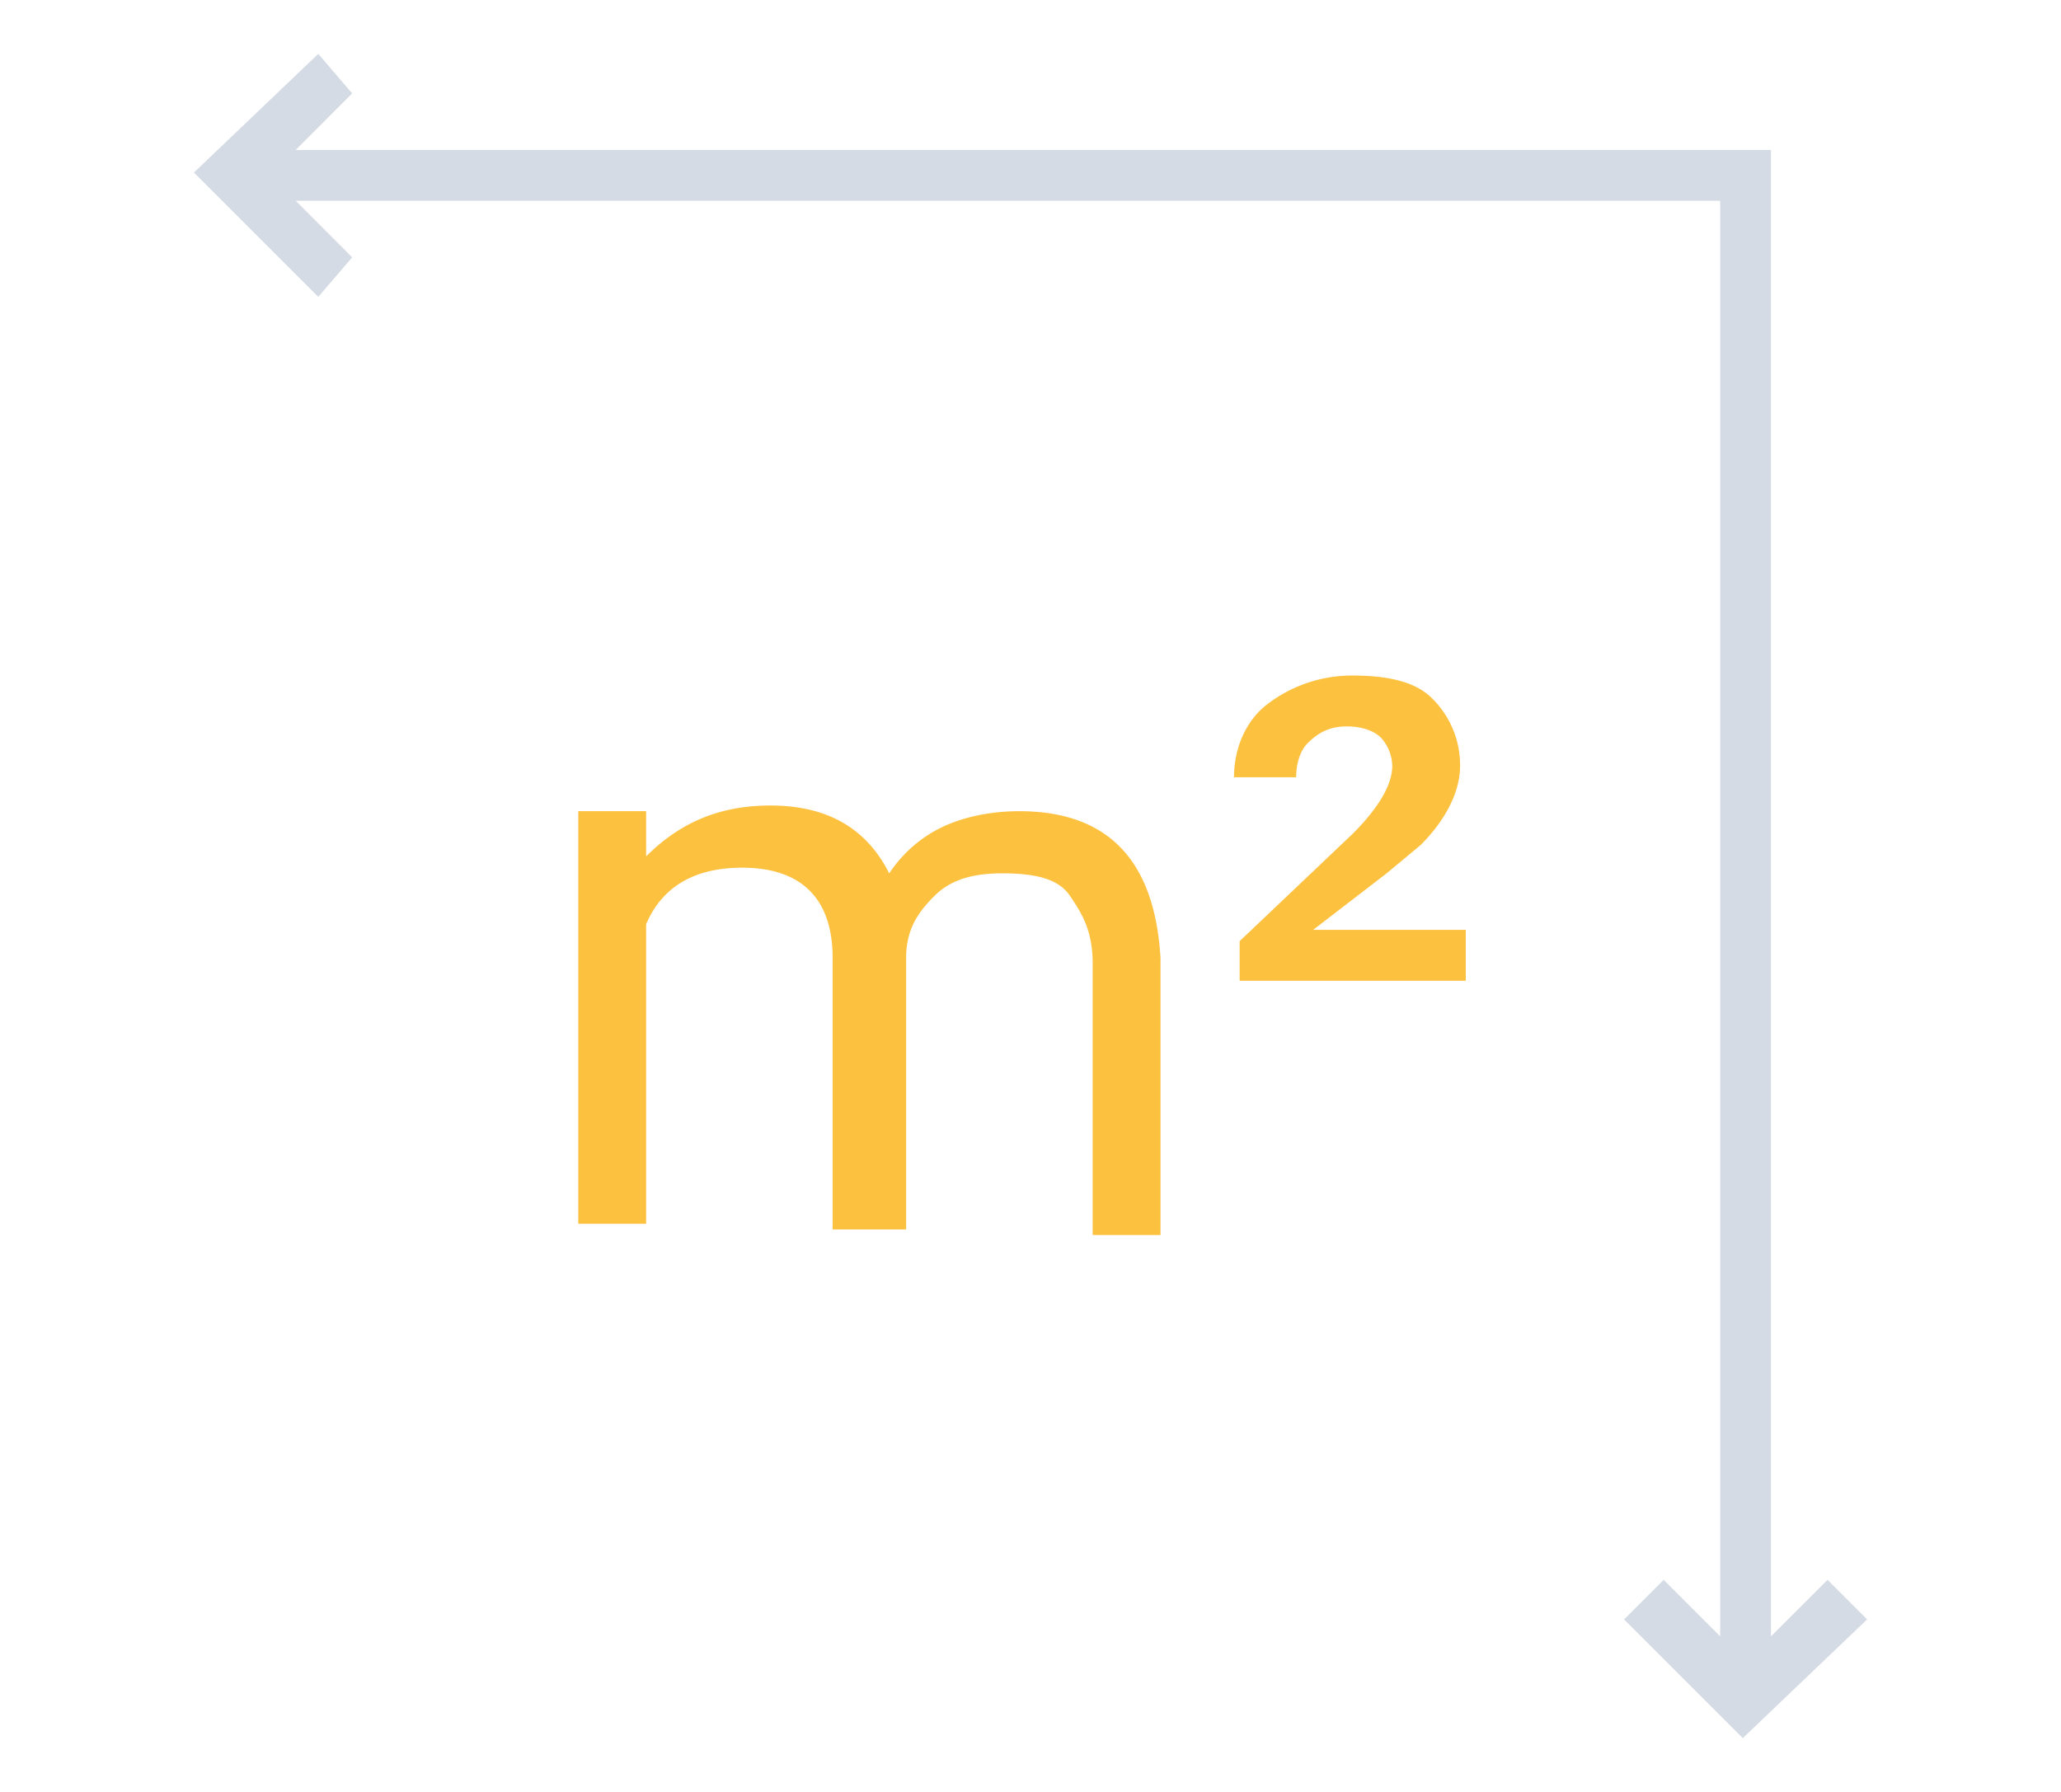
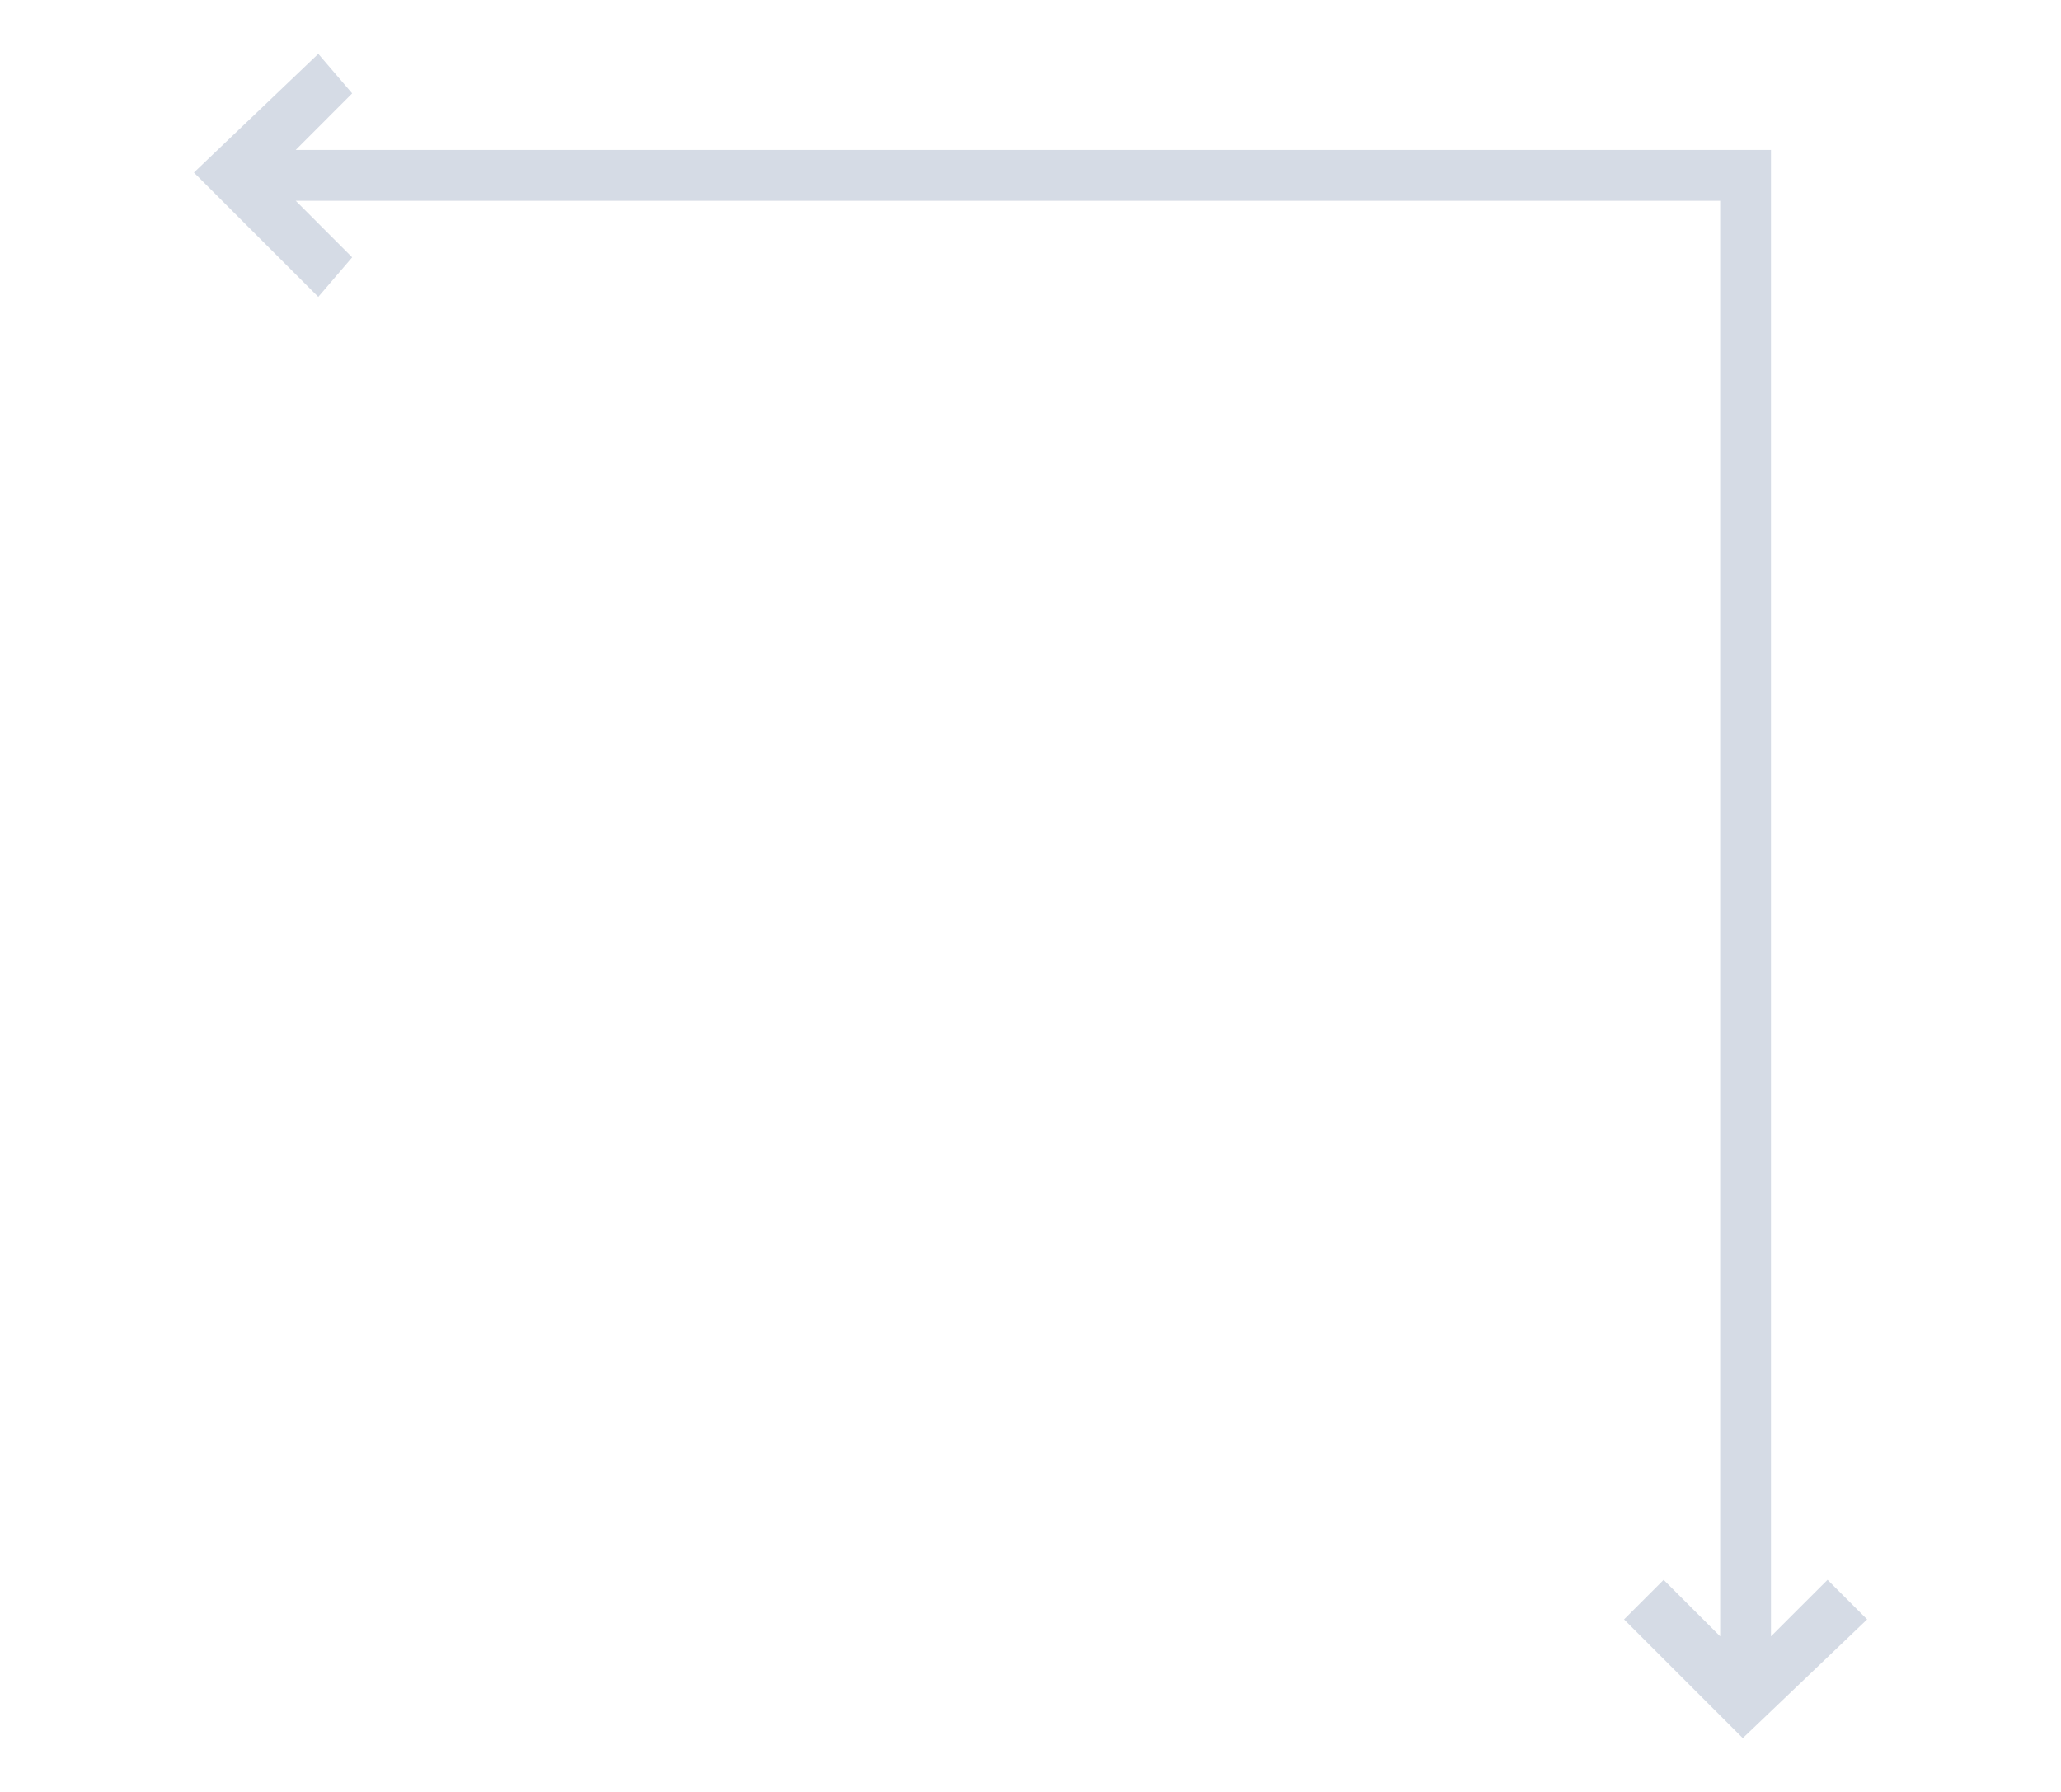
<svg xmlns="http://www.w3.org/2000/svg" viewBox="0 0 46 40" fill-rule="evenodd" clip-rule="evenodd" stroke-linejoin="round" stroke-miterlimit="2">
  <path d="M40.789 35.266l-1.262 1.261V3.347H6.6l1.26-1.262-.756-.883-2.776 2.65 2.776 2.775.756-.883L6.6 4.482h31.793v32.045l-1.262-1.261-.883.883 2.65 2.65 2.775-2.65-.883-.883z" fill="#d5dbe5" fill-rule="nonzero" />
-   <path d="M22.748 18.108c-.631 0-1.262.126-1.767.378-.504.252-.883.63-1.135 1.01-.505-1.01-1.388-1.515-2.65-1.515-1.135 0-2.018.379-2.775 1.136v-1.01h-1.514v9.21h1.514v-6.686c.378-.883 1.135-1.262 2.145-1.262 1.261 0 2.018.631 2.018 2.019v6.056h1.64v-6.056c0-.631.253-1.01.631-1.388.379-.378.883-.505 1.514-.505.757 0 1.262.127 1.514.505.253.379.505.757.505 1.514v6.056h1.514v-6.182c-.126-2.145-1.136-3.28-3.154-3.28zm8.2 1.387l.757-.63c.631-.631.883-1.262.883-1.767a2.09 2.09 0 00-.63-1.514c-.379-.378-1.01-.504-1.767-.504a3.1 3.1 0 00-1.892.63c-.505.379-.757 1.01-.757 1.64h1.388c0-.378.126-.63.252-.756.252-.253.505-.379.883-.379.379 0 .631.126.757.252a.964.964 0 01.252.631c0 .379-.252.883-.883 1.514l-2.523 2.397v.883h5.047v-1.135h-3.407l1.64-1.262z" fill="#fcc13f" fill-rule="nonzero" />
</svg>